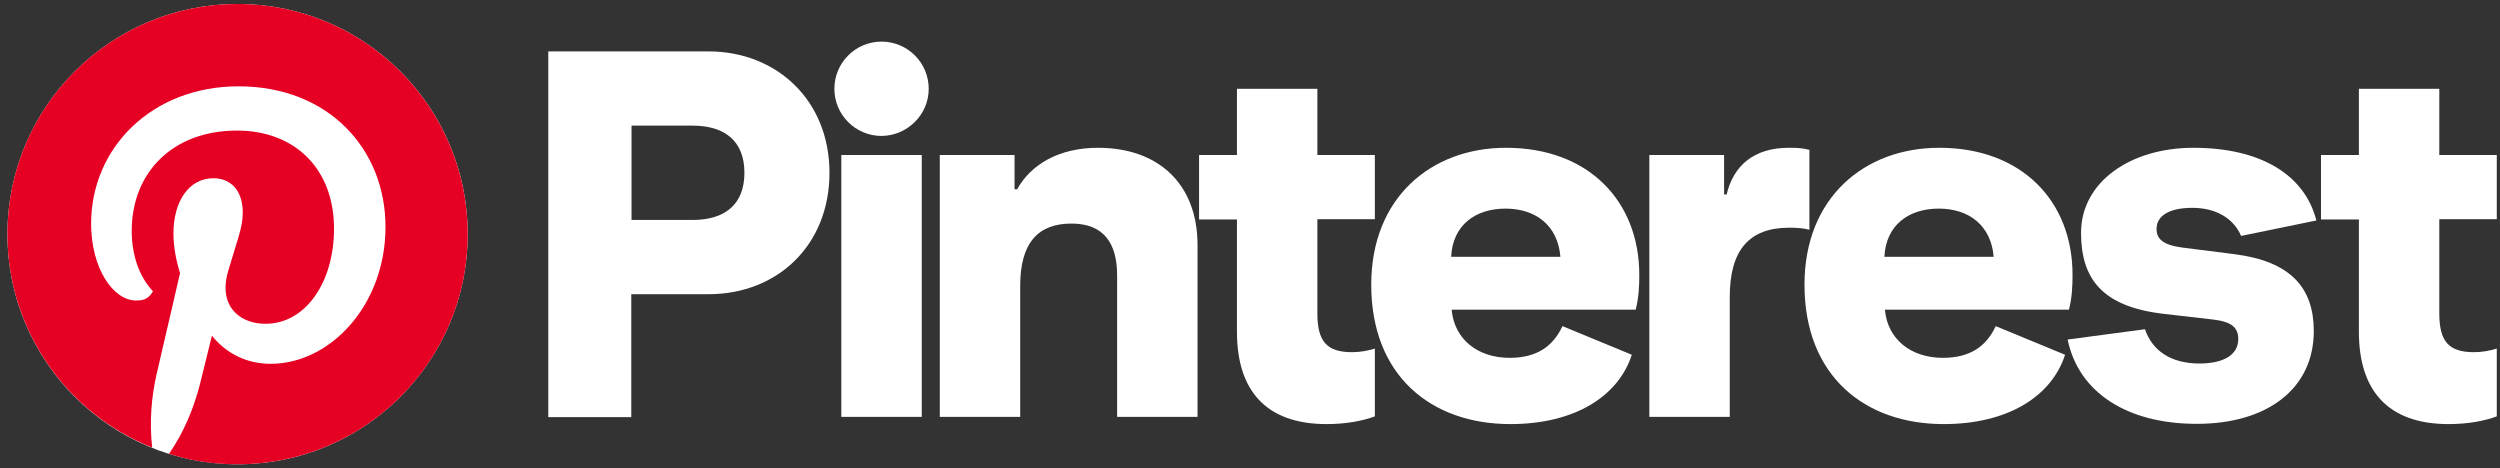
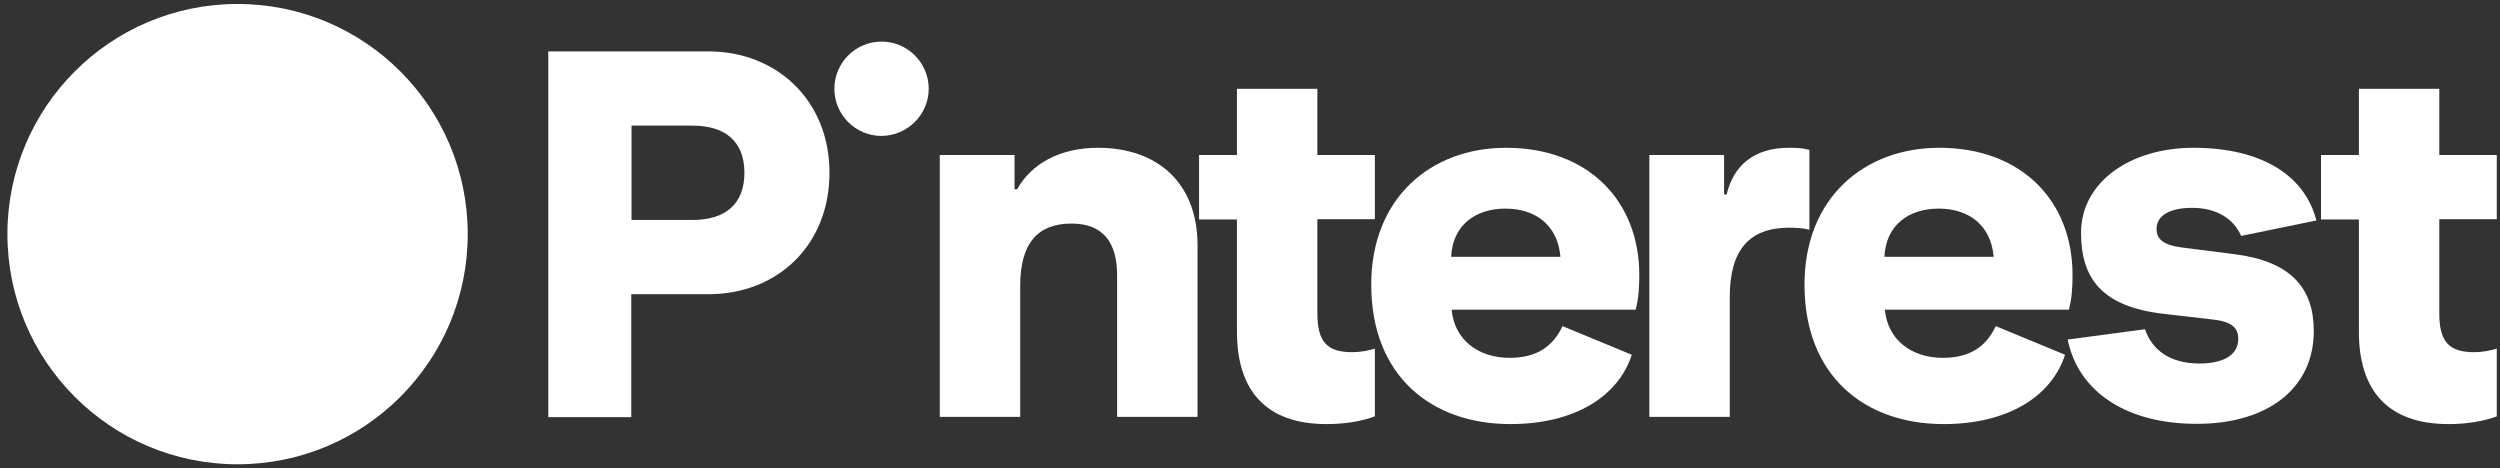
<svg xmlns="http://www.w3.org/2000/svg" width="315" height="59" viewBox="0 0 315 59" fill="none">
  <rect x="0" y="0" width="315" height="59" fill="#333333" stroke="none" />
  <g clip-path="url(#clip0_79_1159)">
    <path d="M29.934 58.5C45.95 58.5 58.934 45.516 58.934 29.5C58.934 13.484 45.95 0.5 29.934 0.5C13.918 0.5 0.934 13.484 0.934 29.5C0.934 45.516 13.918 58.5 29.934 58.5Z" fill="white" />
-     <path d="M19.173 56.401C18.813 53.109 19.069 49.956 19.788 46.907L22.688 34.41C22.213 32.891 21.853 31.152 21.853 29.413C21.853 25.355 23.814 22.457 26.889 22.457C29.023 22.457 30.59 23.941 30.59 26.805C30.59 27.709 30.404 28.729 30.044 29.888L28.78 34.05C28.524 34.85 28.42 35.604 28.42 36.264C28.42 39.163 30.636 40.797 33.455 40.797C38.491 40.797 42.088 35.581 42.088 28.81C42.088 21.275 37.157 16.452 29.87 16.452C21.749 16.452 16.597 21.738 16.597 29.1C16.597 32.068 17.502 34.827 19.277 36.705C18.697 37.679 18.082 37.864 17.142 37.864C14.242 37.864 11.481 33.772 11.481 28.196C11.481 18.562 19.208 10.876 30.044 10.876C41.426 10.876 48.573 18.805 48.573 28.59C48.573 38.444 41.612 45.84 34.105 45.84C31.135 45.84 28.524 44.577 26.703 42.293L25.218 48.31C24.417 51.428 23.222 54.361 21.296 57.19C24.011 58.025 26.703 58.5 29.928 58.5C45.951 58.5 58.934 45.527 58.934 29.517C58.934 13.507 45.963 0.5 29.94 0.5C13.917 0.5 0.934 13.473 0.934 29.483C0.934 41.621 8.406 52.089 19.173 56.401Z" fill="#E60023" />
    <path d="M69.117 6.477H89.283C97.824 6.477 104.514 12.614 104.514 21.772C104.514 30.865 97.987 37.068 89.283 37.068H79.541V52.558H69.084V6.477H69.117ZM87.27 27.715C91.329 27.715 93.797 25.767 93.797 21.772C93.797 17.778 91.329 15.829 87.27 15.829H79.573V27.715H87.27Z" fill="white" />
-     <path d="M106.008 19.531H116.14V52.526H106.008V19.531Z" fill="white" />
+     <path d="M106.008 19.531V52.526H106.008V19.531Z" fill="white" />
    <path d="M118.414 19.53H127.832V23.849H128.157C129.91 20.7 133.45 18.621 138.354 18.621C145.79 18.621 150.889 23.005 150.889 30.897V52.525H140.757V34.696C140.757 30.637 139.068 28.169 135.009 28.169C130.82 28.169 128.546 30.572 128.546 35.995V52.525H118.414V19.53Z" fill="white" />
    <path d="M155.856 41.809V27.65H151.083V19.532H155.856V11.185H165.989V19.532H173.231V27.618H165.989V39.471C165.989 43.011 167.158 44.375 170.373 44.375C171.412 44.375 172.386 44.18 173.231 43.92V52.461C171.671 53.046 169.561 53.435 167.158 53.435C159.429 53.435 155.856 49.116 155.856 41.809Z" fill="white" />
    <path d="M297.22 41.809V27.65H292.446V19.532H297.22V11.185H307.352V19.532H314.594V27.618H307.352V39.471C307.352 43.011 308.521 44.375 311.736 44.375C312.776 44.375 313.75 44.18 314.594 43.92V52.461C313.035 53.046 310.924 53.435 308.521 53.435C300.792 53.435 297.22 49.116 297.22 41.809Z" fill="white" />
    <path d="M172.776 35.865C172.776 24.889 180.342 18.621 189.76 18.621C200.152 18.621 206.55 25.343 206.55 34.631C206.55 35.995 206.485 37.554 206.095 39.015H182.908C183.233 42.75 186.188 45.088 190.215 45.088C193.69 45.088 195.703 43.594 196.872 41.094L205.608 44.699C203.919 49.927 198.431 53.434 190.312 53.434C180.342 53.434 172.776 47.361 172.776 35.865ZM196.612 32.358C196.288 28.428 193.527 26.285 189.695 26.285C185.896 26.285 183.038 28.363 182.843 32.358H196.612Z" fill="white" />
    <path d="M207.817 19.53H217.235V24.499H217.559C218.404 20.894 220.969 18.621 225.386 18.621C226.23 18.621 226.945 18.621 227.984 18.881V28.948C227.269 28.753 226.425 28.688 225.451 28.688C220.417 28.688 217.949 31.481 217.949 37.424V52.525H207.817V19.53Z" fill="white" />
    <path d="M227.366 35.865C227.366 24.889 234.933 18.621 244.35 18.621C254.742 18.621 261.14 25.343 261.14 34.631C261.14 35.995 261.075 37.554 260.685 39.015H237.498C237.823 42.75 240.778 45.088 244.805 45.088C248.28 45.088 250.293 43.594 251.462 41.094L260.198 44.699C258.509 49.927 253.021 53.434 244.903 53.434C234.933 53.434 227.366 47.361 227.366 35.865ZM251.202 32.358C250.878 28.428 248.118 26.285 244.286 26.285C240.486 26.285 237.628 28.363 237.433 32.358H251.202Z" fill="white" />
    <path d="M260.523 42.782L270.266 41.483C271.175 44.146 273.481 45.802 277.118 45.802C280.203 45.802 282.022 44.699 282.022 42.717C282.022 41.224 281.113 40.509 278.742 40.249L272.539 39.535C264.908 38.626 262.212 35.151 262.212 29.338C262.212 22.94 268.415 18.621 276.371 18.621C284.847 18.621 290.4 22.031 291.862 27.779L282.379 29.727C281.47 27.584 279.294 26.188 276.241 26.188C273.254 26.188 271.727 27.227 271.727 28.851C271.727 30.085 272.507 30.864 274.942 31.189L281.6 32.033C288.647 32.943 291.537 36.287 291.537 41.711C291.537 49.083 285.529 53.402 276.858 53.402C268.025 53.434 261.888 49.44 260.523 42.782Z" fill="white" />
    <path d="M117.018 11.185C117.018 7.905 114.355 5.242 111.075 5.242C107.795 5.242 105.132 7.905 105.132 11.185C105.132 14.465 107.795 17.128 111.075 17.128C114.355 17.096 117.018 14.432 117.018 11.185Z" fill="white" />
  </g>
  <defs>
    <clipPath id="clip0_79_1159">
      <rect width="313.925" height="58" fill="white" transform="translate(0.934 0.5)" />
    </clipPath>
  </defs>
</svg>